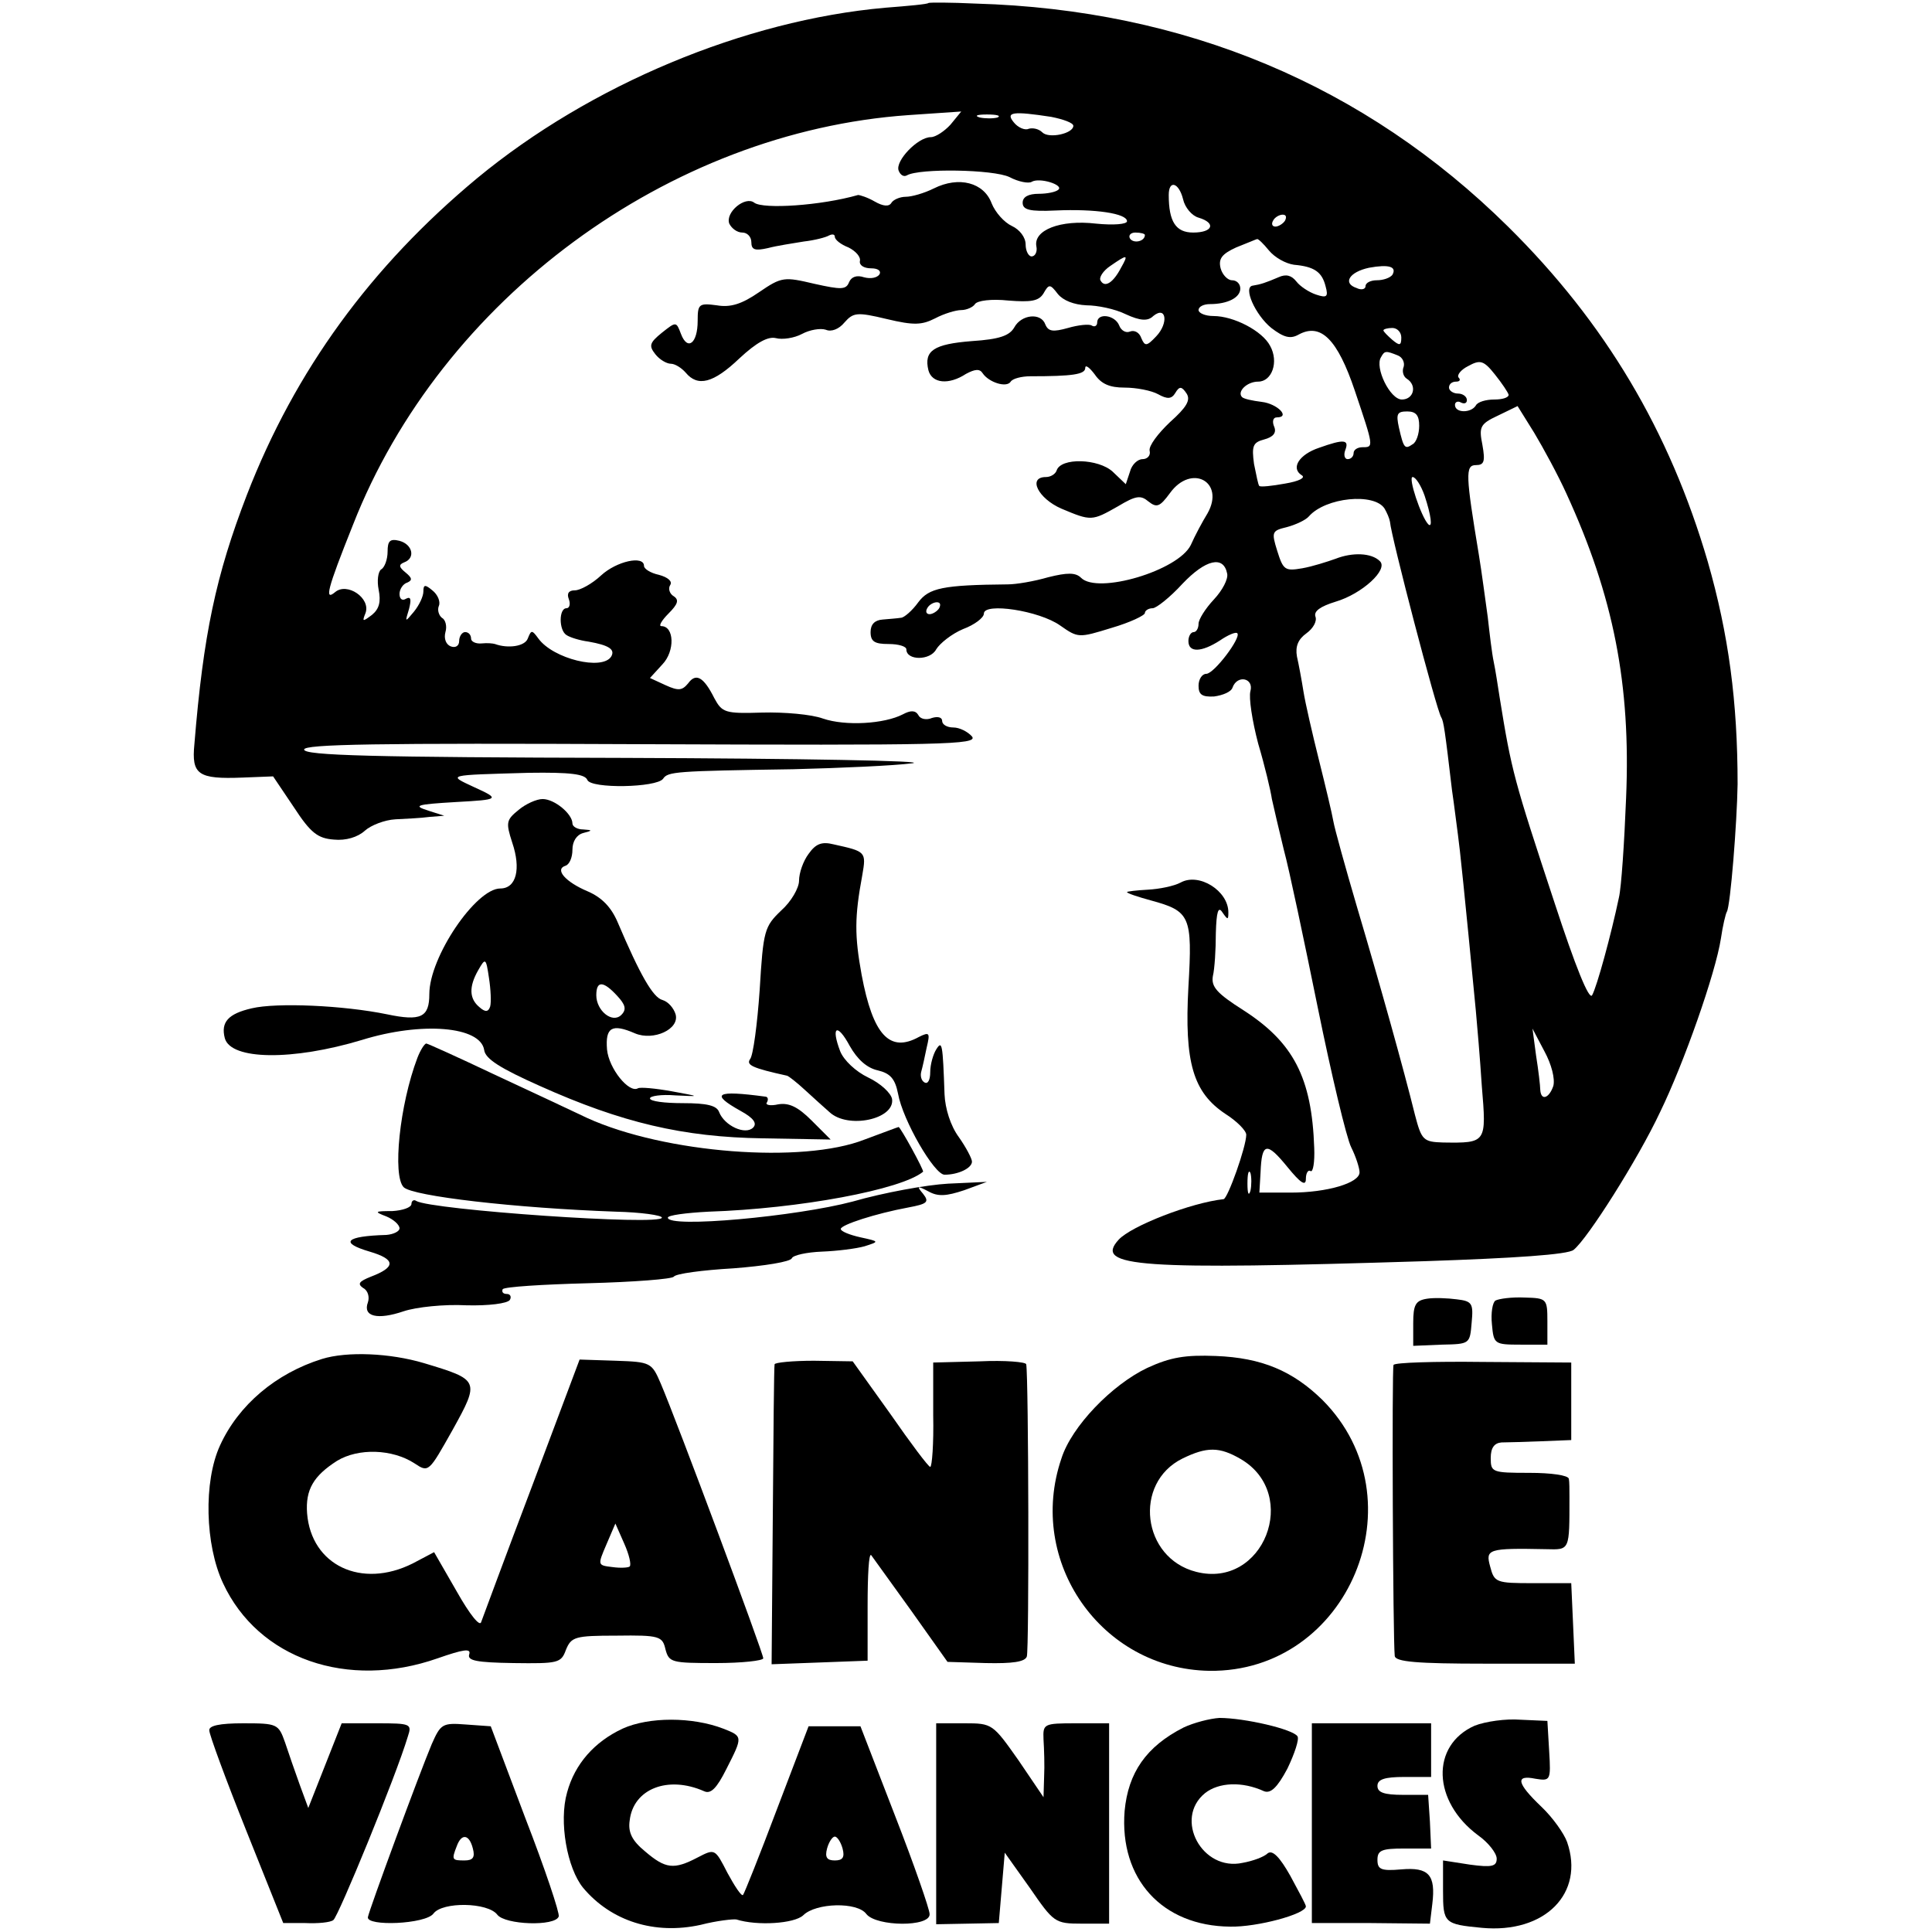
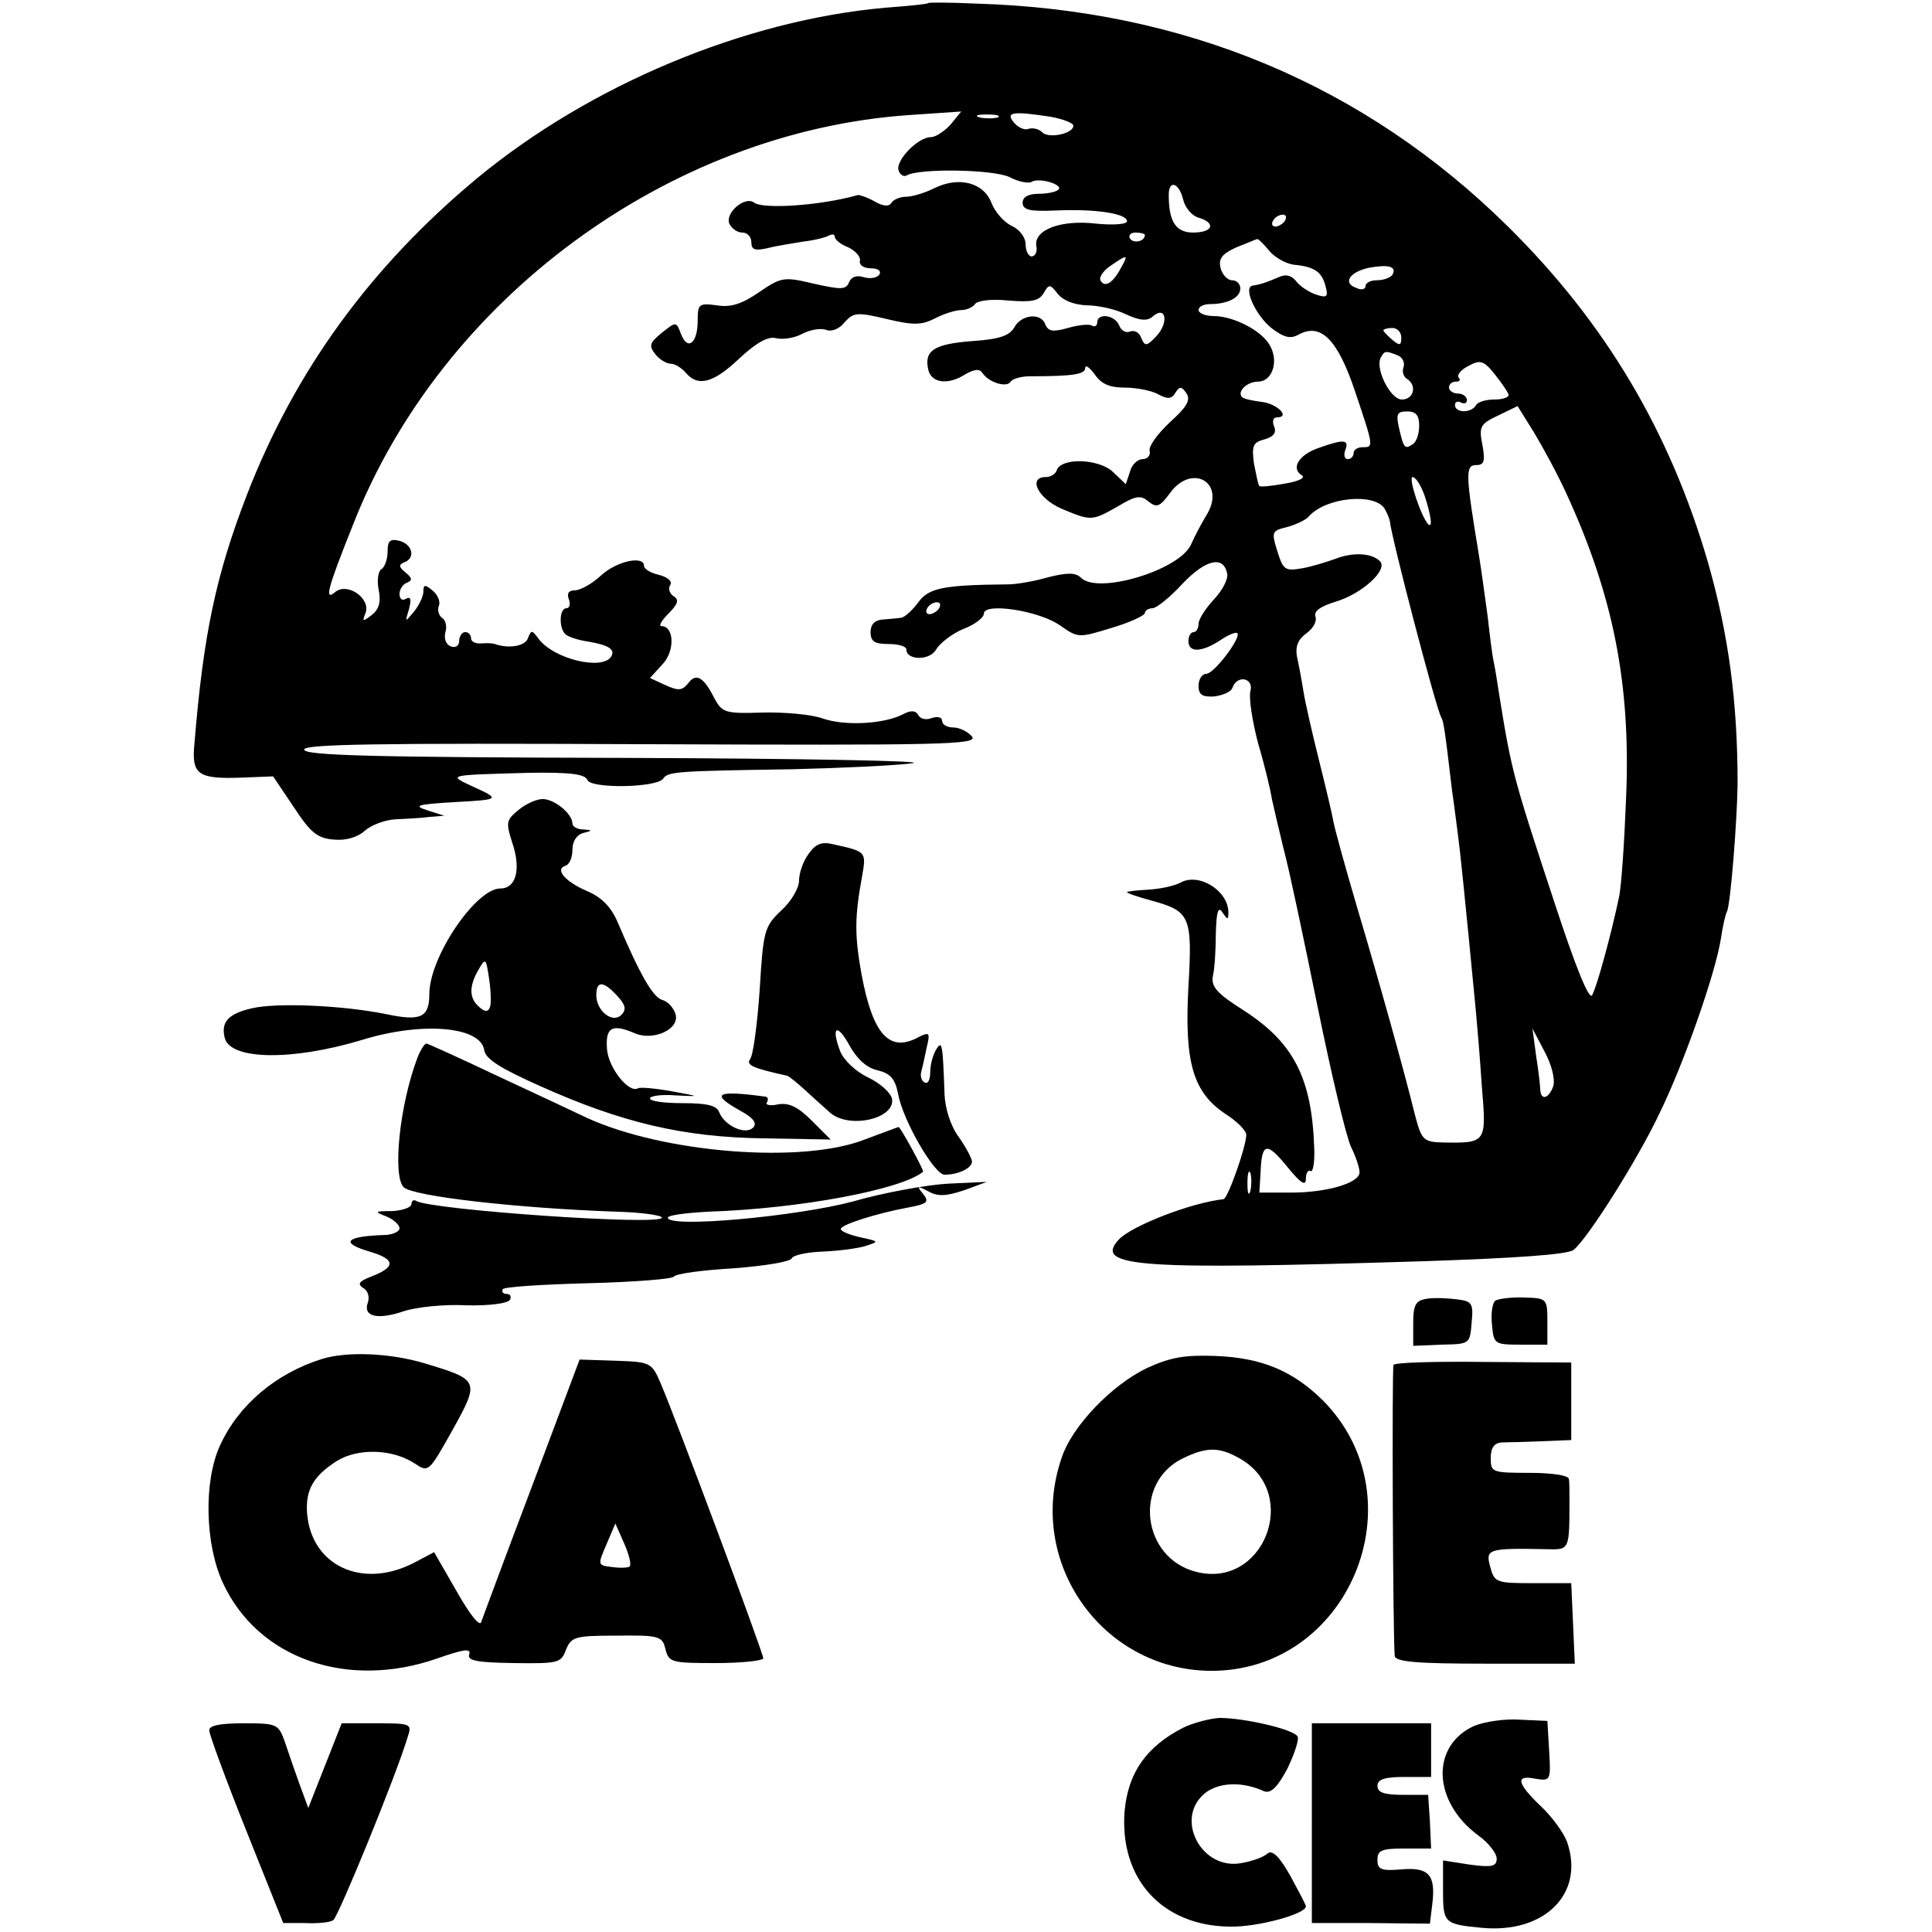
<svg xmlns="http://www.w3.org/2000/svg" version="1.0" width="324pt" height="324pt" viewBox="0 0 324 324" preserveAspectRatio="xMidYMid meet">
  <g transform="translate(0,324) scale(0.1,-0.1)" fill="#000000" stroke="none">
    <path d="M1557 3235 c-1 -2 -34 -5 -73 -8 -235 -21 -494 -129 -684 -286 -178 -148 -305 -322 -386 -531 -52 -135 -73 -234 -88 -418 -5 -51 6 -59 81 -56 l51 2 35 -52 c28 -43 40 -52 67 -54 20 -2 40 4 52 15 10 9 33 18 51 19 18 1 43 2 57 4 l25 2 -25 8 c-29 9 -23 11 45 15 73 4 74 5 30 25 -45 21 -47 20 92 24 69 1 94 -2 98 -12 6 -15 116 -13 127 2 8 12 20 13 218 16 80 2 170 6 200 10 30 4 -187 8 -482 9 -423 1 -538 4 -538 14 0 9 119 11 566 9 506 -2 565 -1 554 13 -7 8 -21 15 -31 15 -11 0 -19 5 -19 11 0 6 -7 8 -17 5 -9 -4 -20 -2 -23 5 -5 8 -13 8 -26 1 -31 -16 -96 -20 -134 -7 -19 7 -65 11 -102 10 -62 -2 -67 0 -80 24 -18 36 -31 43 -44 25 -10 -12 -16 -13 -38 -3 l-26 12 21 23 c21 22 20 64 -2 64 -5 0 1 10 12 21 16 16 18 23 9 29 -7 4 -10 13 -6 19 4 6 -4 13 -19 17 -14 3 -25 10 -25 15 0 18 -46 8 -72 -16 -15 -14 -35 -25 -44 -25 -10 0 -14 -5 -10 -15 3 -8 1 -15 -4 -15 -13 0 -13 -37 0 -45 6 -4 22 -9 37 -11 34 -6 45 -13 38 -25 -15 -24 -97 -4 -122 30 -11 15 -12 15 -18 0 -5 -13 -33 -17 -55 -9 -3 1 -13 2 -22 1 -10 -1 -18 3 -18 8 0 6 -4 11 -10 11 -5 0 -10 -7 -10 -15 0 -8 -6 -12 -14 -9 -8 3 -12 13 -9 24 3 10 0 21 -6 24 -5 4 -8 13 -5 20 3 7 -2 19 -11 26 -12 10 -15 10 -15 -2 0 -8 -7 -23 -16 -34 -15 -18 -15 -18 -8 5 4 16 3 21 -5 17 -6 -4 -11 -1 -11 8 0 8 6 17 13 19 9 4 8 8 -3 17 -11 9 -12 13 -2 17 19 7 14 30 -8 36 -16 4 -20 0 -20 -18 0 -13 -5 -27 -11 -30 -5 -4 -7 -19 -4 -34 4 -20 1 -32 -11 -42 -16 -12 -17 -12 -11 3 9 25 -31 52 -51 35 -18 -15 -14 3 30 113 148 378 529 659 932 687 l88 6 -18 -22 c-10 -11 -25 -21 -33 -21 -22 0 -60 -40 -54 -56 3 -8 9 -11 14 -8 21 12 145 10 172 -3 15 -8 32 -11 37 -8 13 8 54 -5 45 -13 -4 -4 -19 -7 -33 -7 -17 0 -27 -5 -27 -15 0 -12 12 -15 55 -13 67 3 120 -5 120 -18 0 -5 -22 -7 -52 -4 -60 7 -105 -11 -100 -38 2 -9 -2 -17 -8 -17 -5 0 -10 9 -10 20 0 12 -10 25 -23 31 -13 6 -28 23 -34 38 -13 35 -55 46 -97 25 -16 -8 -37 -14 -47 -14 -10 0 -21 -5 -24 -10 -4 -7 -14 -6 -28 2 -12 7 -25 11 -28 11 -63 -18 -159 -24 -174 -13 -15 12 -49 -16 -42 -35 4 -8 13 -15 22 -15 8 0 15 -7 15 -16 0 -13 6 -15 28 -10 15 4 42 8 60 11 18 2 37 7 42 10 6 3 10 2 10 -2 0 -5 10 -13 23 -18 12 -6 21 -16 19 -23 -1 -7 7 -12 19 -12 11 0 17 -4 14 -10 -4 -6 -15 -8 -26 -5 -12 4 -21 1 -25 -8 -5 -13 -13 -13 -58 -3 -51 12 -55 12 -93 -14 -29 -20 -48 -26 -71 -22 -30 4 -32 2 -32 -26 0 -38 -17 -51 -28 -22 -8 21 -8 21 -32 2 -21 -17 -22 -22 -11 -36 7 -9 19 -16 26 -16 7 0 18 -7 25 -15 20 -24 46 -18 90 24 29 27 48 37 61 34 11 -3 31 0 44 7 13 7 31 10 40 7 9 -4 22 1 31 12 15 17 21 18 71 6 46 -11 59 -10 81 1 15 8 35 14 44 14 9 0 20 5 23 10 4 6 28 9 56 6 38 -3 51 -1 59 12 9 16 11 16 24 -1 9 -11 27 -18 48 -19 18 0 48 -6 66 -15 24 -11 37 -12 46 -3 22 18 26 -12 5 -34 -16 -17 -19 -17 -25 -3 -3 9 -11 14 -19 11 -7 -3 -15 2 -18 10 -7 18 -37 22 -37 5 0 -5 -4 -8 -9 -5 -4 3 -23 1 -40 -4 -25 -7 -33 -6 -38 6 -7 20 -40 17 -52 -5 -8 -14 -25 -20 -71 -23 -64 -5 -81 -16 -73 -49 6 -22 34 -25 63 -6 15 8 23 9 28 1 10 -15 40 -25 47 -14 3 5 18 9 33 9 70 0 92 3 92 14 0 6 7 1 16 -11 11 -16 25 -22 50 -22 20 0 45 -5 56 -11 16 -9 23 -8 29 2 7 12 11 11 19 -1 7 -11 0 -23 -28 -48 -20 -19 -36 -40 -34 -48 2 -8 -4 -14 -12 -14 -8 0 -18 -9 -21 -21 l-7 -21 -22 21 c-24 22 -87 24 -94 2 -2 -6 -10 -11 -18 -11 -31 0 -13 -36 26 -53 50 -21 51 -21 95 4 30 18 38 19 51 8 14 -11 19 -9 36 14 36 50 93 19 63 -34 -8 -13 -21 -37 -28 -53 -21 -43 -156 -83 -184 -55 -9 9 -23 9 -55 1 -24 -7 -54 -12 -68 -12 -109 -1 -132 -6 -150 -30 -10 -14 -24 -26 -29 -26 -6 -1 -20 -2 -31 -3 -13 -1 -20 -8 -20 -21 0 -16 7 -20 30 -20 17 0 30 -4 30 -9 0 -19 40 -19 50 0 6 10 26 26 45 34 19 7 35 19 35 26 0 19 93 5 128 -20 30 -21 31 -21 86 -4 31 9 56 21 56 25 0 4 6 8 13 8 6 0 29 18 50 41 39 41 69 48 75 17 2 -9 -8 -28 -22 -43 -15 -16 -26 -34 -26 -41 0 -8 -4 -14 -8 -14 -5 0 -9 -7 -9 -15 0 -20 22 -19 53 1 13 9 27 15 29 12 7 -7 -39 -68 -52 -68 -7 0 -13 -9 -13 -20 0 -15 6 -19 26 -18 15 2 29 8 31 15 8 22 36 16 30 -6 -3 -11 3 -50 13 -88 11 -37 21 -79 23 -93 3 -14 12 -52 20 -85 9 -33 34 -152 57 -265 23 -113 48 -218 56 -234 8 -16 14 -35 14 -42 0 -18 -55 -34 -115 -34 l-53 0 2 34 c2 50 10 52 45 9 22 -27 31 -33 31 -20 0 10 4 16 8 13 4 -2 7 15 6 39 -4 118 -35 177 -119 231 -44 28 -54 39 -51 57 3 12 5 45 5 72 1 36 4 46 11 35 9 -13 10 -13 10 0 0 36 -49 67 -80 50 -11 -6 -36 -11 -55 -12 -19 -1 -35 -3 -35 -4 0 -2 18 -8 40 -14 66 -18 70 -26 63 -145 -7 -127 8 -177 62 -213 19 -12 35 -28 35 -35 0 -20 -31 -107 -38 -108 -55 -6 -155 -45 -176 -68 -42 -46 34 -51 514 -36 149 5 240 11 249 19 23 18 108 152 145 231 40 82 93 233 102 291 3 21 8 42 10 45 6 10 17 149 18 214 0 138 -15 251 -50 373 -64 219 -172 401 -335 562 -240 237 -542 364 -893 374 -42 2 -77 2 -79 1z m116 -192 c-7 -2 -21 -2 -30 0 -10 3 -4 5 12 5 17 0 24 -2 18 -5z m90 1 c20 -4 37 -10 37 -15 0 -13 -41 -22 -52 -11 -6 6 -16 8 -23 6 -6 -3 -18 2 -25 11 -14 17 -2 19 63 9z m221 -138 c3 -14 15 -28 26 -31 30 -9 24 -25 -9 -25 -29 0 -41 18 -41 63 0 26 17 21 24 -7z m171 -36 c-3 -5 -11 -10 -16 -10 -6 0 -7 5 -4 10 3 6 11 10 16 10 6 0 7 -4 4 -10z m-235 -24 c0 -11 -19 -15 -25 -6 -3 5 1 10 9 10 9 0 16 -2 16 -4z m208 -26 c10 -12 28 -22 42 -24 34 -3 47 -12 53 -36 5 -18 2 -20 -16 -14 -12 4 -27 14 -33 22 -8 10 -17 13 -30 7 -21 -9 -30 -12 -43 -14 -17 -2 4 -49 31 -71 21 -16 32 -19 46 -11 37 20 65 -8 94 -94 32 -95 32 -95 13 -95 -8 0 -15 -4 -15 -10 0 -5 -4 -10 -10 -10 -5 0 -7 7 -4 15 7 18 -2 19 -44 4 -33 -11 -48 -34 -29 -46 7 -4 -4 -10 -28 -14 -22 -4 -41 -6 -43 -4 -2 1 -5 18 -9 37 -4 30 -2 36 17 41 15 4 21 11 17 21 -4 9 -2 16 4 16 24 0 1 23 -25 26 -16 2 -30 5 -33 8 -9 9 8 26 27 26 23 0 35 33 20 60 -13 25 -61 50 -95 50 -14 0 -25 5 -25 10 0 6 9 10 19 10 30 0 51 11 51 26 0 8 -6 14 -14 14 -7 0 -16 9 -19 20 -4 16 2 24 26 35 18 7 34 14 35 14 2 1 11 -8 20 -19z m-248 -29 c-13 -25 -27 -34 -34 -22 -4 5 4 17 16 25 29 20 31 20 18 -3z m455 -12 c-4 -5 -15 -9 -26 -9 -10 0 -19 -4 -19 -10 0 -5 -7 -7 -15 -3 -24 8 -12 27 21 34 33 6 47 2 39 -12z m15 -105 c0 -14 -3 -14 -15 -4 -8 7 -15 14 -15 16 0 2 7 4 15 4 8 0 15 -7 15 -16z m-6 -30 c8 -3 12 -12 10 -19 -3 -7 -1 -16 5 -20 18 -11 12 -35 -8 -35 -20 0 -46 54 -35 71 6 11 8 11 28 3z m186 -66 c0 -5 -11 -8 -24 -8 -14 0 -28 -4 -31 -10 -8 -13 -35 -13 -35 1 0 5 5 7 10 4 6 -3 10 -1 10 4 0 6 -7 11 -15 11 -8 0 -15 5 -15 10 0 6 5 10 12 10 6 0 8 3 4 7 -3 4 4 13 16 19 20 11 26 10 45 -14 12 -15 22 -30 23 -34z m97 -166 c79 -172 108 -320 100 -510 -3 -76 -8 -150 -12 -167 -13 -62 -37 -150 -45 -164 -5 -9 -28 48 -63 155 -68 206 -72 220 -92 344 -3 19 -7 46 -10 60 -3 14 -7 48 -10 75 -4 28 -10 75 -15 105 -22 133 -23 150 -5 150 14 0 16 6 11 34 -6 30 -4 35 26 49 l33 16 28 -45 c15 -25 40 -71 54 -102z m-247 114 c0 -14 -5 -28 -11 -31 -13 -9 -15 -7 -23 28 -5 23 -3 27 14 27 15 0 20 -7 20 -24z m9 -117 c11 -33 14 -56 6 -48 -12 13 -34 79 -26 79 5 0 14 -14 20 -31z m-67 -22 c4 -7 8 -16 9 -22 2 -25 78 -316 86 -328 4 -7 6 -20 18 -122 4 -27 8 -61 10 -75 3 -21 11 -97 30 -295 2 -22 7 -79 10 -126 8 -96 8 -96 -65 -95 -33 1 -36 4 -47 46 -19 77 -59 220 -97 348 -20 68 -38 133 -40 145 -2 12 -13 58 -24 102 -11 44 -23 96 -26 115 -3 19 -8 46 -11 59 -3 17 2 29 16 39 11 8 18 20 15 28 -3 9 8 17 34 25 44 13 89 54 74 68 -14 14 -46 15 -74 4 -14 -5 -39 -13 -56 -16 -29 -5 -32 -3 -42 29 -10 32 -9 34 16 40 15 4 32 12 37 18 28 32 110 40 127 13z m-747 -167 c-3 -5 -11 -10 -16 -10 -6 0 -7 5 -4 10 3 6 11 10 16 10 6 0 7 -4 4 -10z m1030 -801 c-7 -21 -21 -26 -22 -6 0 6 -3 32 -7 57 l-6 45 20 -38 c12 -22 18 -46 15 -58z m-508 -176 c-3 -10 -5 -4 -5 12 0 17 2 24 5 18 2 -7 2 -21 0 -30z" />
    <path d="M870 1882 c-21 -17 -22 -21 -11 -55 15 -44 7 -77 -20 -77 -41 0 -119 -115 -119 -177 0 -39 -14 -46 -71 -34 -73 15 -185 20 -227 10 -39 -9 -52 -23 -45 -50 10 -37 114 -38 230 -3 100 31 199 23 205 -17 2 -15 28 -31 93 -60 138 -62 241 -86 374 -88 l114 -2 -32 32 c-23 23 -38 30 -56 27 -13 -3 -22 -1 -19 3 3 5 2 10 -3 10 -82 11 -93 5 -41 -24 22 -12 28 -21 21 -28 -13 -13 -48 3 -57 26 -4 11 -20 15 -61 15 -30 0 -55 3 -55 8 0 4 19 7 43 5 42 -2 42 -2 -7 7 -28 5 -52 7 -56 5 -15 -9 -49 33 -52 65 -3 37 8 44 47 27 31 -13 75 7 68 32 -3 10 -12 21 -22 24 -16 4 -38 43 -75 130 -11 26 -27 42 -50 52 -38 16 -56 37 -38 43 7 2 12 14 12 27 0 14 7 25 18 28 16 4 16 5 0 6 -10 0 -18 5 -18 10 0 16 -30 41 -50 41 -10 0 -28 -8 -40 -18z m-48 -330 c-3 -9 -8 -10 -18 -1 -17 14 -18 34 -2 62 12 21 13 21 18 -13 3 -19 4 -41 2 -48z m213 18 c14 -15 16 -23 7 -32 -15 -15 -42 7 -42 33 0 25 12 24 35 -1z" />
    <path d="M1356 1808 c-9 -12 -16 -32 -16 -45 0 -12 -13 -35 -30 -50 -28 -27 -30 -33 -36 -133 -4 -58 -11 -110 -16 -116 -7 -10 3 -15 62 -28 3 -1 16 -11 30 -24 14 -13 32 -29 41 -37 31 -29 110 -12 105 22 -2 10 -19 26 -40 36 -21 10 -41 29 -47 44 -16 42 -5 48 16 9 13 -23 29 -37 47 -41 21 -5 29 -14 34 -39 8 -45 61 -136 78 -136 23 0 46 11 46 22 0 5 -10 24 -22 41 -14 19 -23 48 -24 72 -3 85 -4 91 -14 75 -5 -8 -10 -25 -10 -38 0 -13 -4 -21 -10 -17 -5 3 -7 11 -5 18 2 7 6 25 9 40 6 25 5 27 -13 18 -49 -27 -77 3 -96 104 -12 66 -12 97 1 167 7 40 6 40 -48 52 -20 5 -30 1 -42 -16z" />
    <path d="M700 1466 c-30 -79 -42 -198 -23 -217 15 -15 187 -35 356 -41 42 -1 77 -6 77 -10 0 -14 -387 13 -412 28 -4 3 -8 0 -8 -5 0 -6 -15 -11 -32 -12 -30 0 -31 -1 -10 -9 12 -5 22 -14 22 -20 0 -5 -10 -10 -22 -11 -69 -2 -79 -13 -28 -28 44 -13 44 -26 2 -42 -20 -8 -23 -12 -13 -19 8 -4 11 -15 8 -24 -9 -24 16 -30 60 -15 21 7 68 12 105 10 37 -1 69 3 73 9 3 5 1 10 -5 10 -6 0 -9 3 -7 8 3 4 67 8 143 10 77 2 141 7 144 11 3 5 48 11 100 14 52 4 96 11 98 17 2 5 25 10 50 11 26 1 58 5 72 9 25 8 25 8 -7 15 -18 4 -33 10 -33 14 0 7 59 26 113 36 32 6 36 9 25 23 -11 13 -10 14 9 4 16 -9 30 -8 60 2 l38 14 -65 -3 c-36 -2 -108 -15 -160 -30 -94 -25 -310 -45 -310 -27 0 4 30 8 68 10 153 5 324 37 360 67 2 2 -38 75 -41 75 -1 0 -27 -10 -57 -21 -104 -41 -335 -23 -465 36 -27 13 -98 46 -158 74 -59 28 -110 51 -112 51 -3 0 -10 -11 -15 -24z" />
    <path d="M2393 1062 c-19 -3 -23 -10 -23 -41 l0 -38 48 2 c47 1 47 1 50 37 3 32 1 36 -25 39 -15 2 -38 3 -50 1z" />
    <path d="M2508 1059 c-5 -3 -8 -21 -6 -40 3 -33 4 -34 48 -34 l45 0 0 39 c0 38 -1 39 -38 40 -22 1 -43 -2 -49 -5z" />
    <path d="M540 961 c-77 -24 -140 -77 -171 -145 -28 -61 -25 -167 5 -231 59 -127 209 -179 360 -126 43 15 56 17 53 7 -4 -11 12 -14 74 -15 75 -1 80 0 88 22 9 22 15 24 85 24 72 1 77 -1 82 -23 6 -22 10 -23 85 -23 43 0 79 4 79 8 0 9 -145 398 -172 461 -15 35 -17 36 -75 38 l-61 2 -80 -213 c-44 -116 -82 -219 -85 -227 -2 -9 -19 12 -41 51 l-38 66 -36 -19 c-86 -43 -170 -3 -177 84 -3 40 11 63 50 88 36 22 93 20 130 -4 24 -16 24 -15 64 56 46 83 45 84 -48 112 -57 17 -129 20 -171 7z m516 -348 c-2 -2 -15 -3 -29 -1 -25 3 -25 3 -10 38 l15 35 15 -34 c8 -18 12 -35 9 -38z" />
    <path d="M1924 946 c-59 -28 -127 -98 -144 -152 -59 -173 67 -353 248 -356 234 -3 355 288 190 454 -50 49 -102 71 -179 74 -51 2 -76 -2 -115 -20z m157 -153 c100 -59 38 -218 -75 -189 -91 23 -106 149 -23 190 41 20 62 20 98 -1z" />
-     <path d="M1299 952 c-1 -4 -2 -119 -3 -255 l-2 -248 81 3 80 3 0 92 c0 51 2 89 6 85 3 -4 33 -46 67 -93 l61 -86 64 -2 c45 -1 66 2 69 11 4 11 3 468 -1 490 0 4 -36 7 -78 5 l-78 -2 0 -88 c1 -48 -2 -87 -5 -87 -3 0 -33 40 -67 89 l-63 88 -65 1 c-36 0 -66 -3 -66 -6z" />
    <path d="M2337 951 c-3 -5 -1 -460 2 -488 1 -10 38 -13 151 -13 l151 0 -3 68 -3 67 -64 0 c-62 0 -65 1 -72 28 -8 29 -4 31 94 29 40 -1 39 -3 39 88 0 11 0 25 -1 30 -1 6 -30 10 -66 10 -63 0 -65 1 -65 25 0 17 6 25 18 26 9 0 40 1 67 2 l50 2 0 65 0 65 -148 1 c-81 1 -148 -1 -150 -5z" />
-     <path d="M1044 341 c-47 -22 -80 -59 -93 -107 -14 -49 0 -127 27 -160 47 -56 120 -79 197 -62 27 7 55 10 60 9 35 -11 97 -7 112 7 21 21 91 23 106 2 17 -21 107 -22 106 0 0 8 -26 83 -58 165 l-58 150 -43 0 -44 0 -53 -139 c-29 -77 -55 -142 -57 -144 -3 -2 -14 15 -26 37 -21 41 -21 41 -50 26 -40 -21 -54 -19 -88 10 -22 18 -29 32 -26 52 6 53 64 76 125 49 11 -5 21 5 37 37 28 55 28 55 -5 68 -52 20 -125 20 -169 0z m369 -201 c4 -15 0 -20 -13 -20 -13 0 -17 5 -13 20 3 11 9 20 13 20 4 0 10 -9 13 -20z" />
    <path d="M1985 343 c-63 -32 -93 -76 -99 -140 -9 -114 63 -193 177 -194 45 -1 127 21 127 34 0 3 -12 25 -26 51 -18 32 -30 44 -38 38 -6 -6 -25 -13 -42 -16 -68 -15 -116 74 -63 117 23 18 62 20 99 3 11 -4 22 6 39 38 12 25 20 49 17 54 -7 12 -89 31 -131 31 -16 -1 -43 -8 -60 -16z" />
    <path d="M2473 346 c-74 -33 -71 -127 6 -184 17 -12 31 -30 31 -39 0 -13 -8 -15 -45 -10 l-45 7 0 -51 c0 -54 2 -56 65 -62 106 -10 173 58 143 144 -5 14 -24 41 -43 59 -42 40 -44 54 -10 47 25 -4 26 -3 23 46 l-3 51 -45 2 c-25 2 -59 -3 -77 -10z" />
    <path d="M351 338 c0 -7 28 -83 62 -168 l62 -155 37 0 c21 -1 42 1 47 5 8 5 105 241 125 308 7 21 5 22 -52 22 l-59 0 -28 -71 -28 -71 -14 38 c-8 22 -19 54 -25 72 -11 31 -13 32 -70 32 -40 0 -58 -4 -57 -12z" />
-     <path d="M724 315 c-21 -50 -105 -278 -107 -290 -3 -16 97 -12 110 6 15 20 91 19 107 -2 13 -17 97 -20 103 -3 2 5 -23 80 -56 165 l-58 154 -42 3 c-39 3 -42 1 -57 -33z m69 -175 c4 -15 0 -20 -14 -20 -21 0 -22 1 -13 24 8 22 21 20 27 -4z" />
-     <path d="M1570 182 l0 -169 53 1 52 1 5 59 5 59 42 -59 c40 -58 42 -60 87 -60 l46 0 0 168 0 168 -56 0 c-54 0 -55 -1 -54 -27 1 -16 2 -44 1 -63 l-1 -34 -42 62 c-43 61 -44 62 -90 62 l-48 0 0 -168z" />
    <path d="M2200 183 l0 -168 99 0 99 -1 4 33 c6 49 -6 62 -52 58 -34 -3 -40 0 -40 16 0 16 7 19 45 19 l45 0 -2 45 -3 45 -42 0 c-32 0 -43 4 -43 15 0 11 12 15 45 15 l45 0 0 45 0 45 -100 0 -100 0 0 -167z" />
  </g>
</svg>